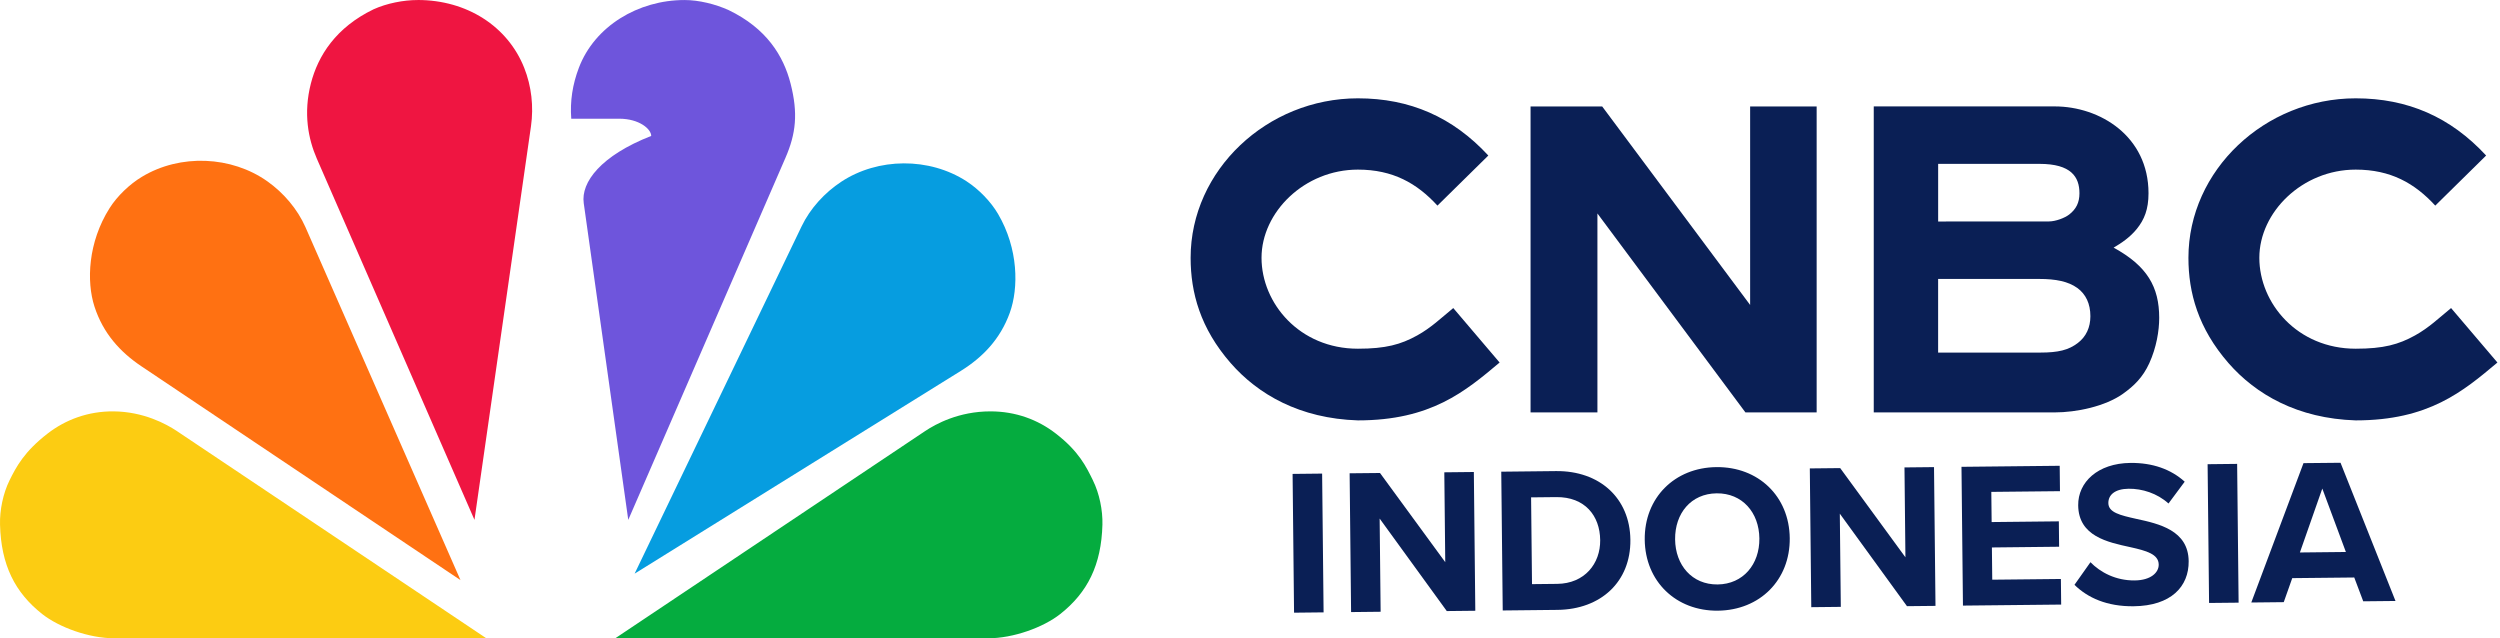
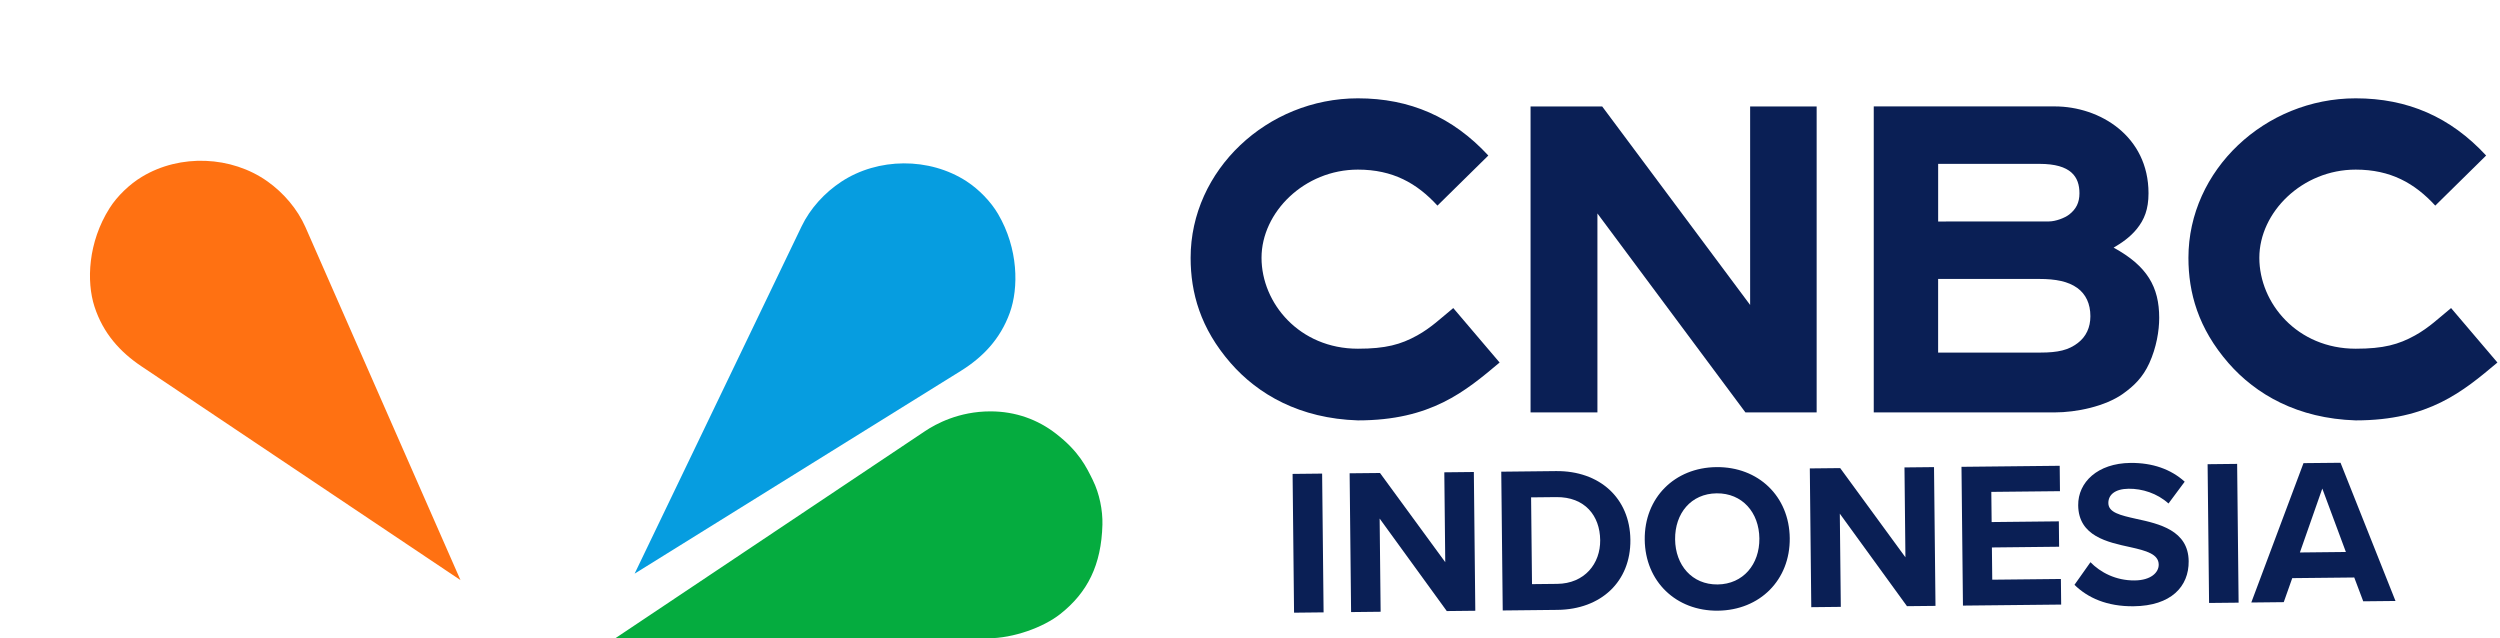
<svg xmlns="http://www.w3.org/2000/svg" width="188" height="48" viewBox="0 0 188 48" fill="none">
  <g id="CNBC-horizontal_new">
    <g id="Group">
-       <path id="path4144" d="M51.477 0.002C47.997 0.002 44.717 1.965 43.529 5.103C43.056 6.35 42.86 7.597 42.958 8.927H46.569C48.063 8.927 48.971 9.7 48.971 10.222C45.19 11.701 43.675 13.702 43.897 15.278L47.245 39.095L59.064 11.874C59.859 10.049 60.023 8.516 59.452 6.286C58.915 4.187 57.633 2.128 54.798 0.762C53.807 0.312 52.555 0.002 51.477 0.002Z" fill="#6E55DC" />
-       <path id="path1016" d="M31.415 0.002C30.338 0.002 29.086 0.249 28.095 0.698C25.26 2.065 23.913 4.187 23.376 6.286C22.805 8.516 23.174 10.437 23.828 11.937L35.68 39.093L39.929 9.498C40.141 8.023 39.97 6.486 39.421 5.102C38.184 1.984 35.114 0 31.414 0L31.415 0.002Z" fill="#EF1541" />
      <path id="path4151" d="M10.673 13.294C9.75 13.851 8.82 14.735 8.238 15.657C6.617 18.219 6.493 21.165 7.105 23.056C7.756 25.067 9.036 26.475 10.636 27.546L34.629 43.625L22.972 17.087C22.372 15.723 21.322 14.496 20.105 13.636C17.415 11.73 13.562 11.55 10.675 13.294H10.673Z" fill="#FF7112" />
-       <path id="path4155" d="M0.71 36.138C0.233 37.104 -0.027 38.368 0.002 39.457C0.082 42.488 1.122 44.559 3.179 46.18C4.438 47.171 6.688 48 8.611 48H36.574L13.303 32.417C12.506 31.884 10.79 30.952 8.53 30.935C6.629 30.921 4.931 31.558 3.581 32.602C1.83 33.954 1.224 35.096 0.709 36.138H0.71Z" fill="#FCCC12" />
      <path id="path4161" d="M72.702 13.646C73.605 14.234 74.505 15.151 75.055 16.091C76.587 18.707 76.611 21.655 75.935 23.526C75.215 25.515 73.886 26.877 72.253 27.892L47.723 43.139L60.283 17.016C60.928 15.673 62.021 14.483 63.266 13.665C66.021 11.852 69.876 11.804 72.704 13.645L72.702 13.646Z" fill="#069DE0" />
      <path id="path4163" d="M82.194 36.138C82.671 37.104 82.931 38.368 82.902 39.457C82.822 42.488 81.782 44.559 79.725 46.18C78.466 47.172 76.216 48 74.293 48H46.266L69.569 32.417C70.366 31.884 72.102 30.935 74.479 30.935C76.38 30.935 78.046 31.558 79.396 32.602C81.147 33.954 81.682 35.096 82.197 36.138H82.194Z" fill="#05AC3F" />
    </g>
    <g id="Group_2">
      <path id="Vector" d="M97.313 46.074L97.203 35.638L99.424 35.614L99.534 46.05L97.313 46.074Z" fill="#0A1F55" />
      <path id="Vector_2" d="M108.798 45.952L103.749 38.995L103.824 46.004L101.602 46.028L101.492 35.592L103.776 35.569L108.683 42.276L108.612 35.518L110.833 35.494L110.943 45.929L108.8 45.952H108.798Z" fill="#0A1F55" />
      <path id="Vector_3" d="M113.005 45.906L112.895 35.471L117.01 35.426C120.28 35.393 122.571 37.448 122.605 40.594C122.639 43.739 120.392 45.828 117.122 45.863L113.006 45.907L113.005 45.906ZM115.206 43.927L117.098 43.907C119.164 43.885 120.353 42.385 120.334 40.618C120.314 38.771 119.174 37.36 117.03 37.382L115.138 37.402L115.207 43.927H115.206Z" fill="#0A1F55" />
      <path id="Vector_4" d="M129.07 35.127C132.23 35.093 134.555 37.322 134.589 40.467C134.622 43.612 132.345 45.889 129.185 45.923C126.041 45.957 123.716 43.727 123.684 40.582C123.65 37.438 125.927 35.16 129.072 35.127H129.07ZM129.092 37.099C127.167 37.119 125.948 38.603 125.968 40.559C125.988 42.499 127.24 43.973 129.165 43.951C131.09 43.93 132.325 42.431 132.305 40.491C132.284 38.536 131.017 37.077 129.092 37.099Z" fill="#0A1F55" />
      <path id="Vector_5" d="M143.404 45.584L138.354 38.627L138.429 45.636L136.208 45.66L136.098 35.225L138.382 35.201L143.288 41.909L143.217 35.15L145.438 35.127L145.549 45.562L143.405 45.584H143.404Z" fill="#0A1F55" />
      <path id="Vector_6" d="M147.614 45.54L147.504 35.105L154.889 35.027L154.91 36.936L149.747 36.99L149.771 39.259L154.825 39.205L154.845 41.114L149.791 41.169L149.817 43.593L154.979 43.539L155 45.464L147.614 45.541V45.54Z" fill="#0A1F55" />
      <path id="Vector_7" d="M157.201 42.277C157.945 43.036 159.094 43.664 160.532 43.649C161.752 43.636 162.342 43.051 162.335 42.456C162.327 41.673 161.417 41.418 160.209 41.148C158.499 40.776 156.303 40.328 156.28 37.998C156.261 36.262 157.749 34.837 160.205 34.812C161.864 34.794 163.247 35.281 164.289 36.223L163.07 37.863C162.216 37.09 161.086 36.741 160.07 36.753C159.053 36.765 158.541 37.207 158.548 37.834C158.555 38.539 159.434 38.747 160.642 39.017C162.367 39.389 164.563 39.883 164.588 42.199C164.609 44.108 163.264 45.562 160.446 45.591C158.443 45.613 156.996 44.955 156 43.979L157.203 42.277H157.201Z" fill="#0A1F55" />
      <path id="Vector_8" d="M166.122 45.343L166.012 34.908L168.233 34.884L168.343 45.32L166.122 45.343Z" fill="#0A1F55" />
      <path id="Vector_9" d="M177.716 45.22L177.04 43.427L172.377 43.476L171.738 45.282L169.297 45.308L173.223 34.828L176.008 34.8L180.141 45.193L177.716 45.218V45.22ZM174.637 36.74L172.952 41.546L176.41 41.509L174.637 36.74Z" fill="#0A1F55" />
    </g>
    <g id="Group_3">
      <path id="path14" d="M140.906 8.004V31.013H154.513C156.135 31.013 158.309 30.569 159.659 29.603C160.476 29.02 161.141 28.378 161.628 27.312C162.168 26.126 162.372 24.861 162.372 23.908C162.372 21.581 161.477 20.006 158.944 18.622C159.539 18.276 160.186 17.839 160.703 17.196C161.25 16.511 161.568 15.745 161.568 14.534C161.568 10.235 157.909 8.002 154.513 8.002H140.906V8.004ZM145.749 12.323H153.378C155.748 12.323 156.375 13.304 156.375 14.534C156.375 15.242 156.121 15.725 155.613 16.125C155.283 16.386 154.59 16.653 154.068 16.653H153.924L145.749 16.657V12.323ZM145.749 20.977H153.354C154.601 20.977 155.532 21.164 156.211 21.653C156.86 22.121 157.197 22.848 157.197 23.78C157.197 24.625 156.875 25.31 156.267 25.781C155.562 26.33 154.767 26.514 153.429 26.514H145.747V20.977H145.749Z" fill="#0A1F55" />
      <path id="path13" d="M115.098 8.004V31.013H120.126V16.052L131.256 31.013H136.612V8.004H131.61V22.933L120.484 8.004H115.098Z" fill="#0A1F55" />
      <path id="rect12339" d="M177.149 7.394C170.321 7.394 164.57 12.799 164.57 19.385C164.57 22.014 165.301 24.686 167.584 27.306C169.638 29.659 172.783 31.475 177.149 31.613C182.637 31.613 185.207 29.444 187.806 27.262L184.321 23.166C183.382 23.937 182.637 24.657 181.603 25.228C180.375 25.906 179.247 26.223 177.149 26.223C172.757 26.223 169.902 22.806 169.902 19.385C169.902 15.964 173.123 12.755 177.149 12.755C179.78 12.755 181.59 13.782 183.132 15.462L186.957 11.696C184.28 8.8 181.059 7.394 177.149 7.394Z" fill="#0A1F55" />
      <path id="path17" d="M102.114 7.394C95.286 7.394 89.535 12.799 89.535 19.385C89.535 22.014 90.265 24.686 92.549 27.306C94.603 29.659 97.748 31.475 102.114 31.613C107.602 31.613 110.172 29.444 112.771 27.262L109.286 23.166C108.347 23.937 107.602 24.657 106.568 25.228C105.34 25.906 104.211 26.223 102.114 26.223C97.722 26.223 94.867 22.806 94.867 19.385C94.867 15.964 98.088 12.755 102.114 12.755C104.745 12.755 106.555 13.782 108.096 15.462L111.922 11.696C109.245 8.8 106.024 7.394 102.114 7.394Z" fill="#0A1F55" />
    </g>
  </g>
</svg>